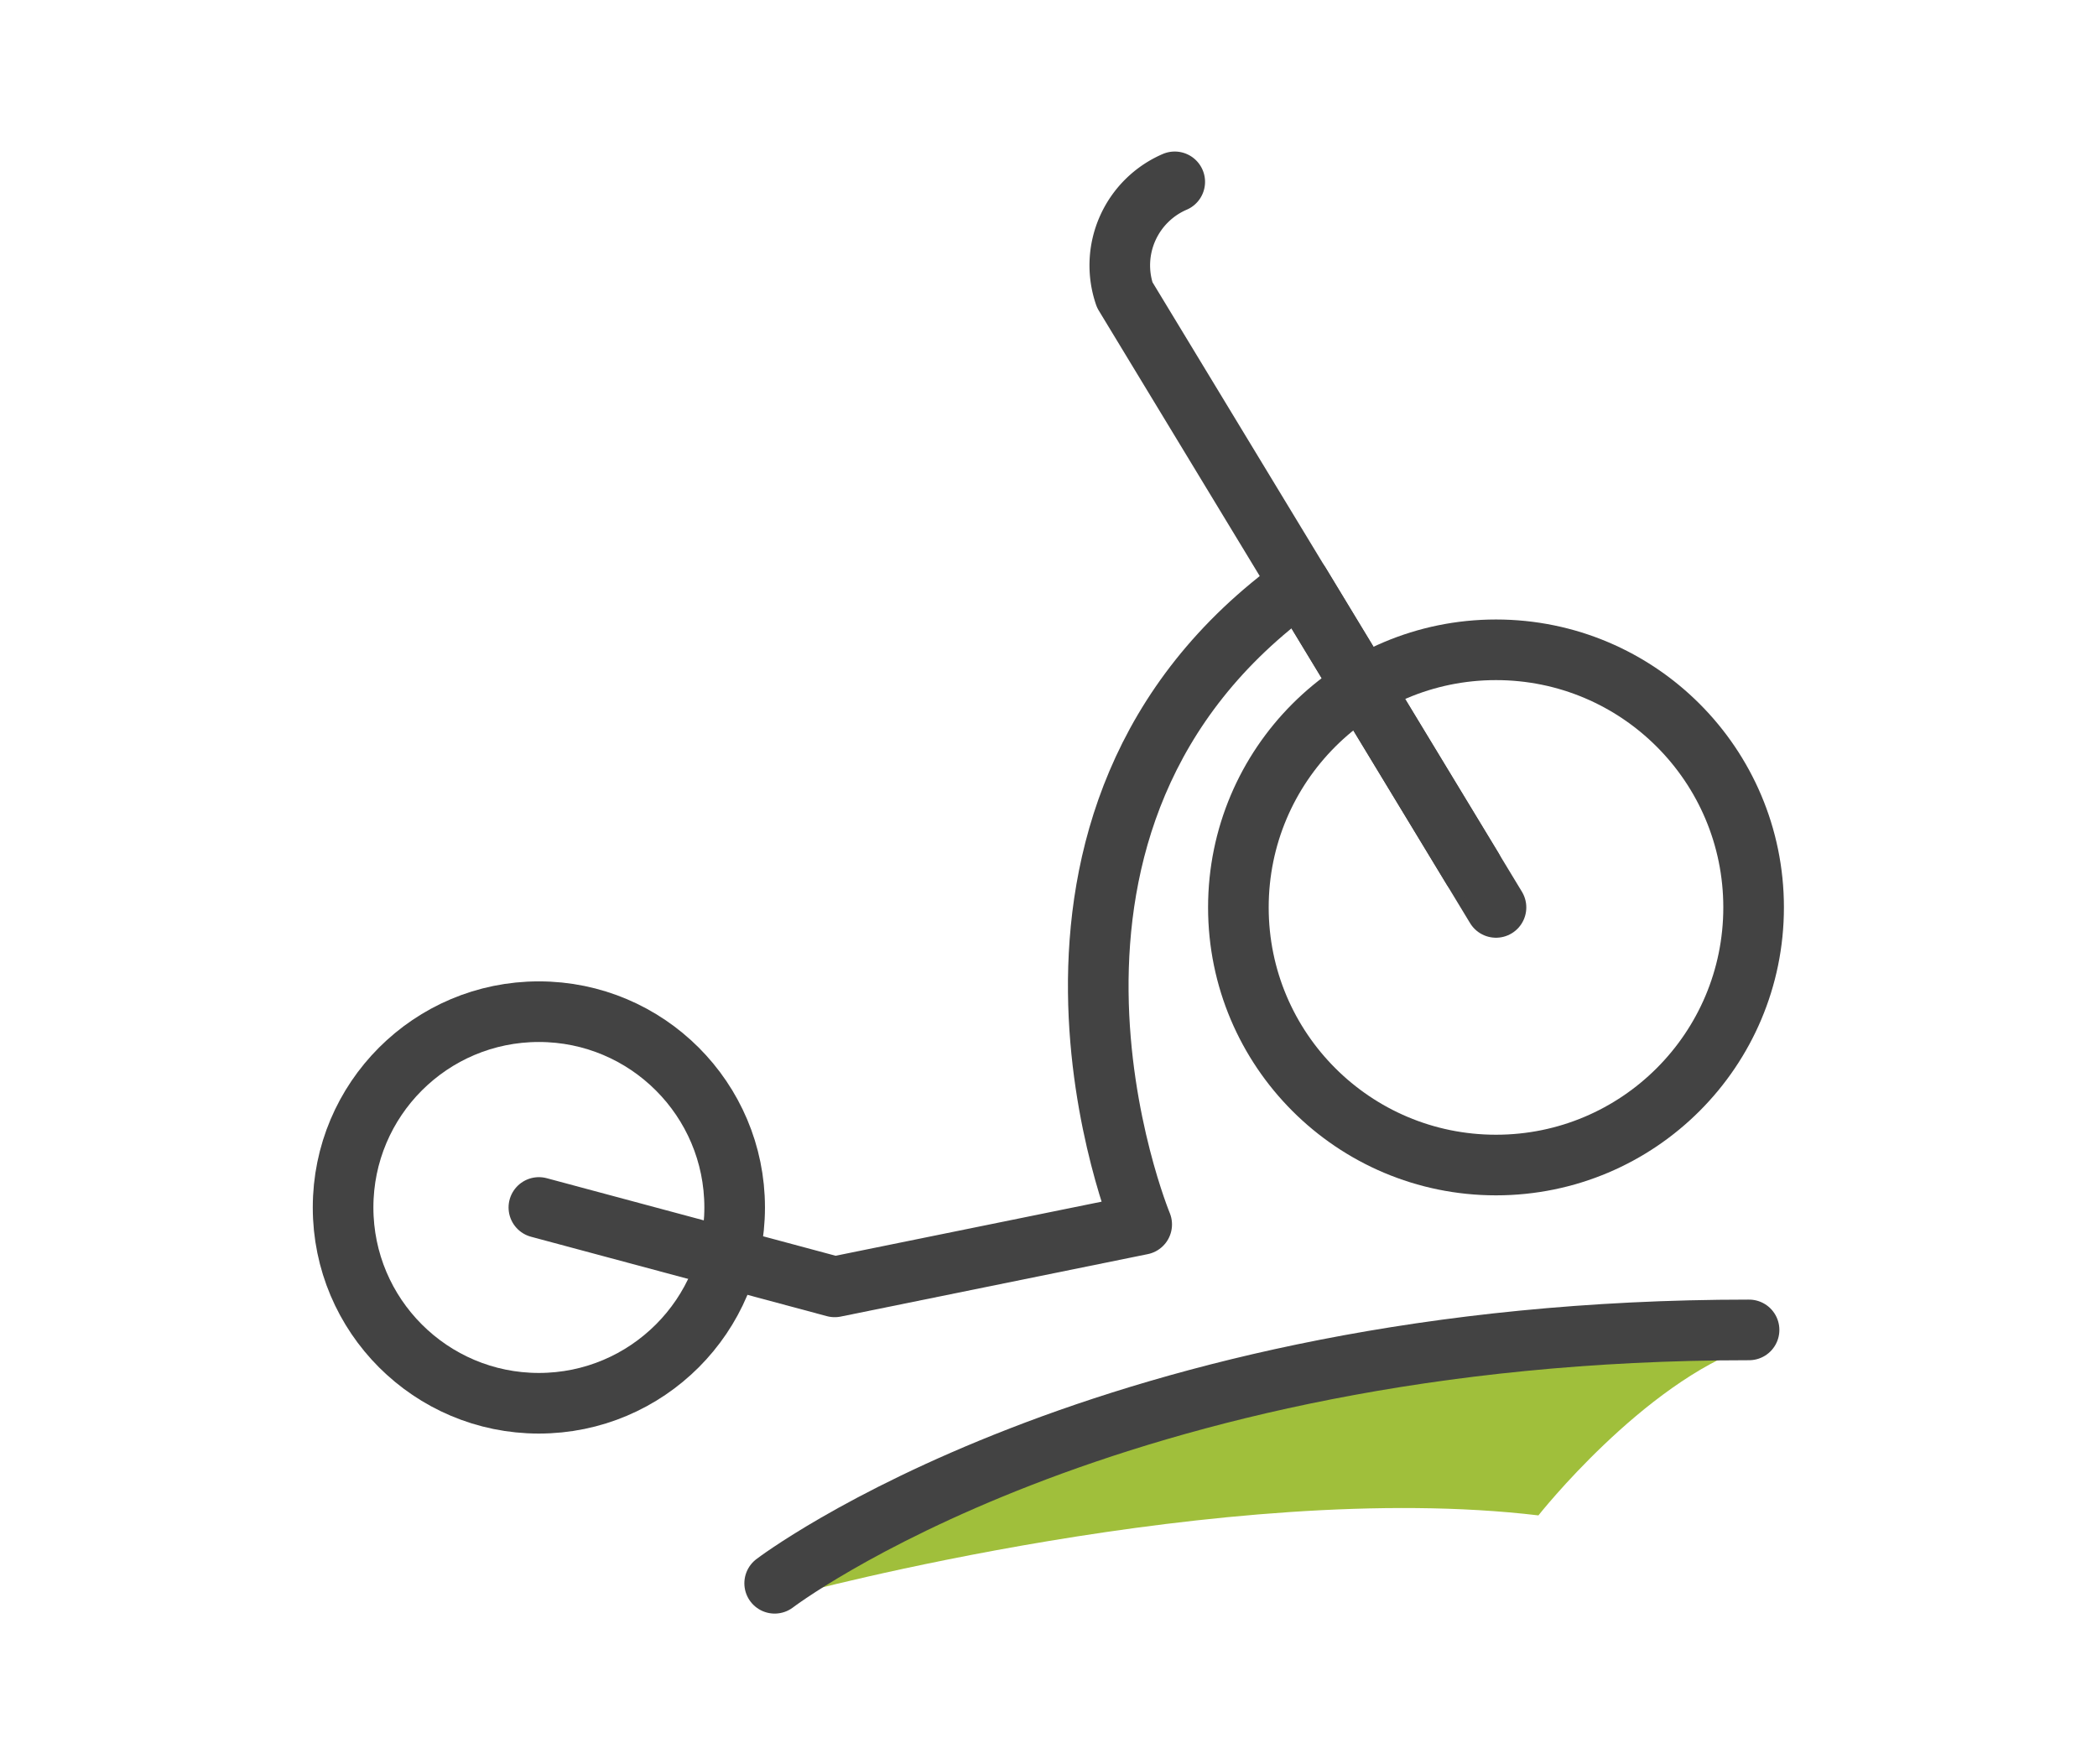
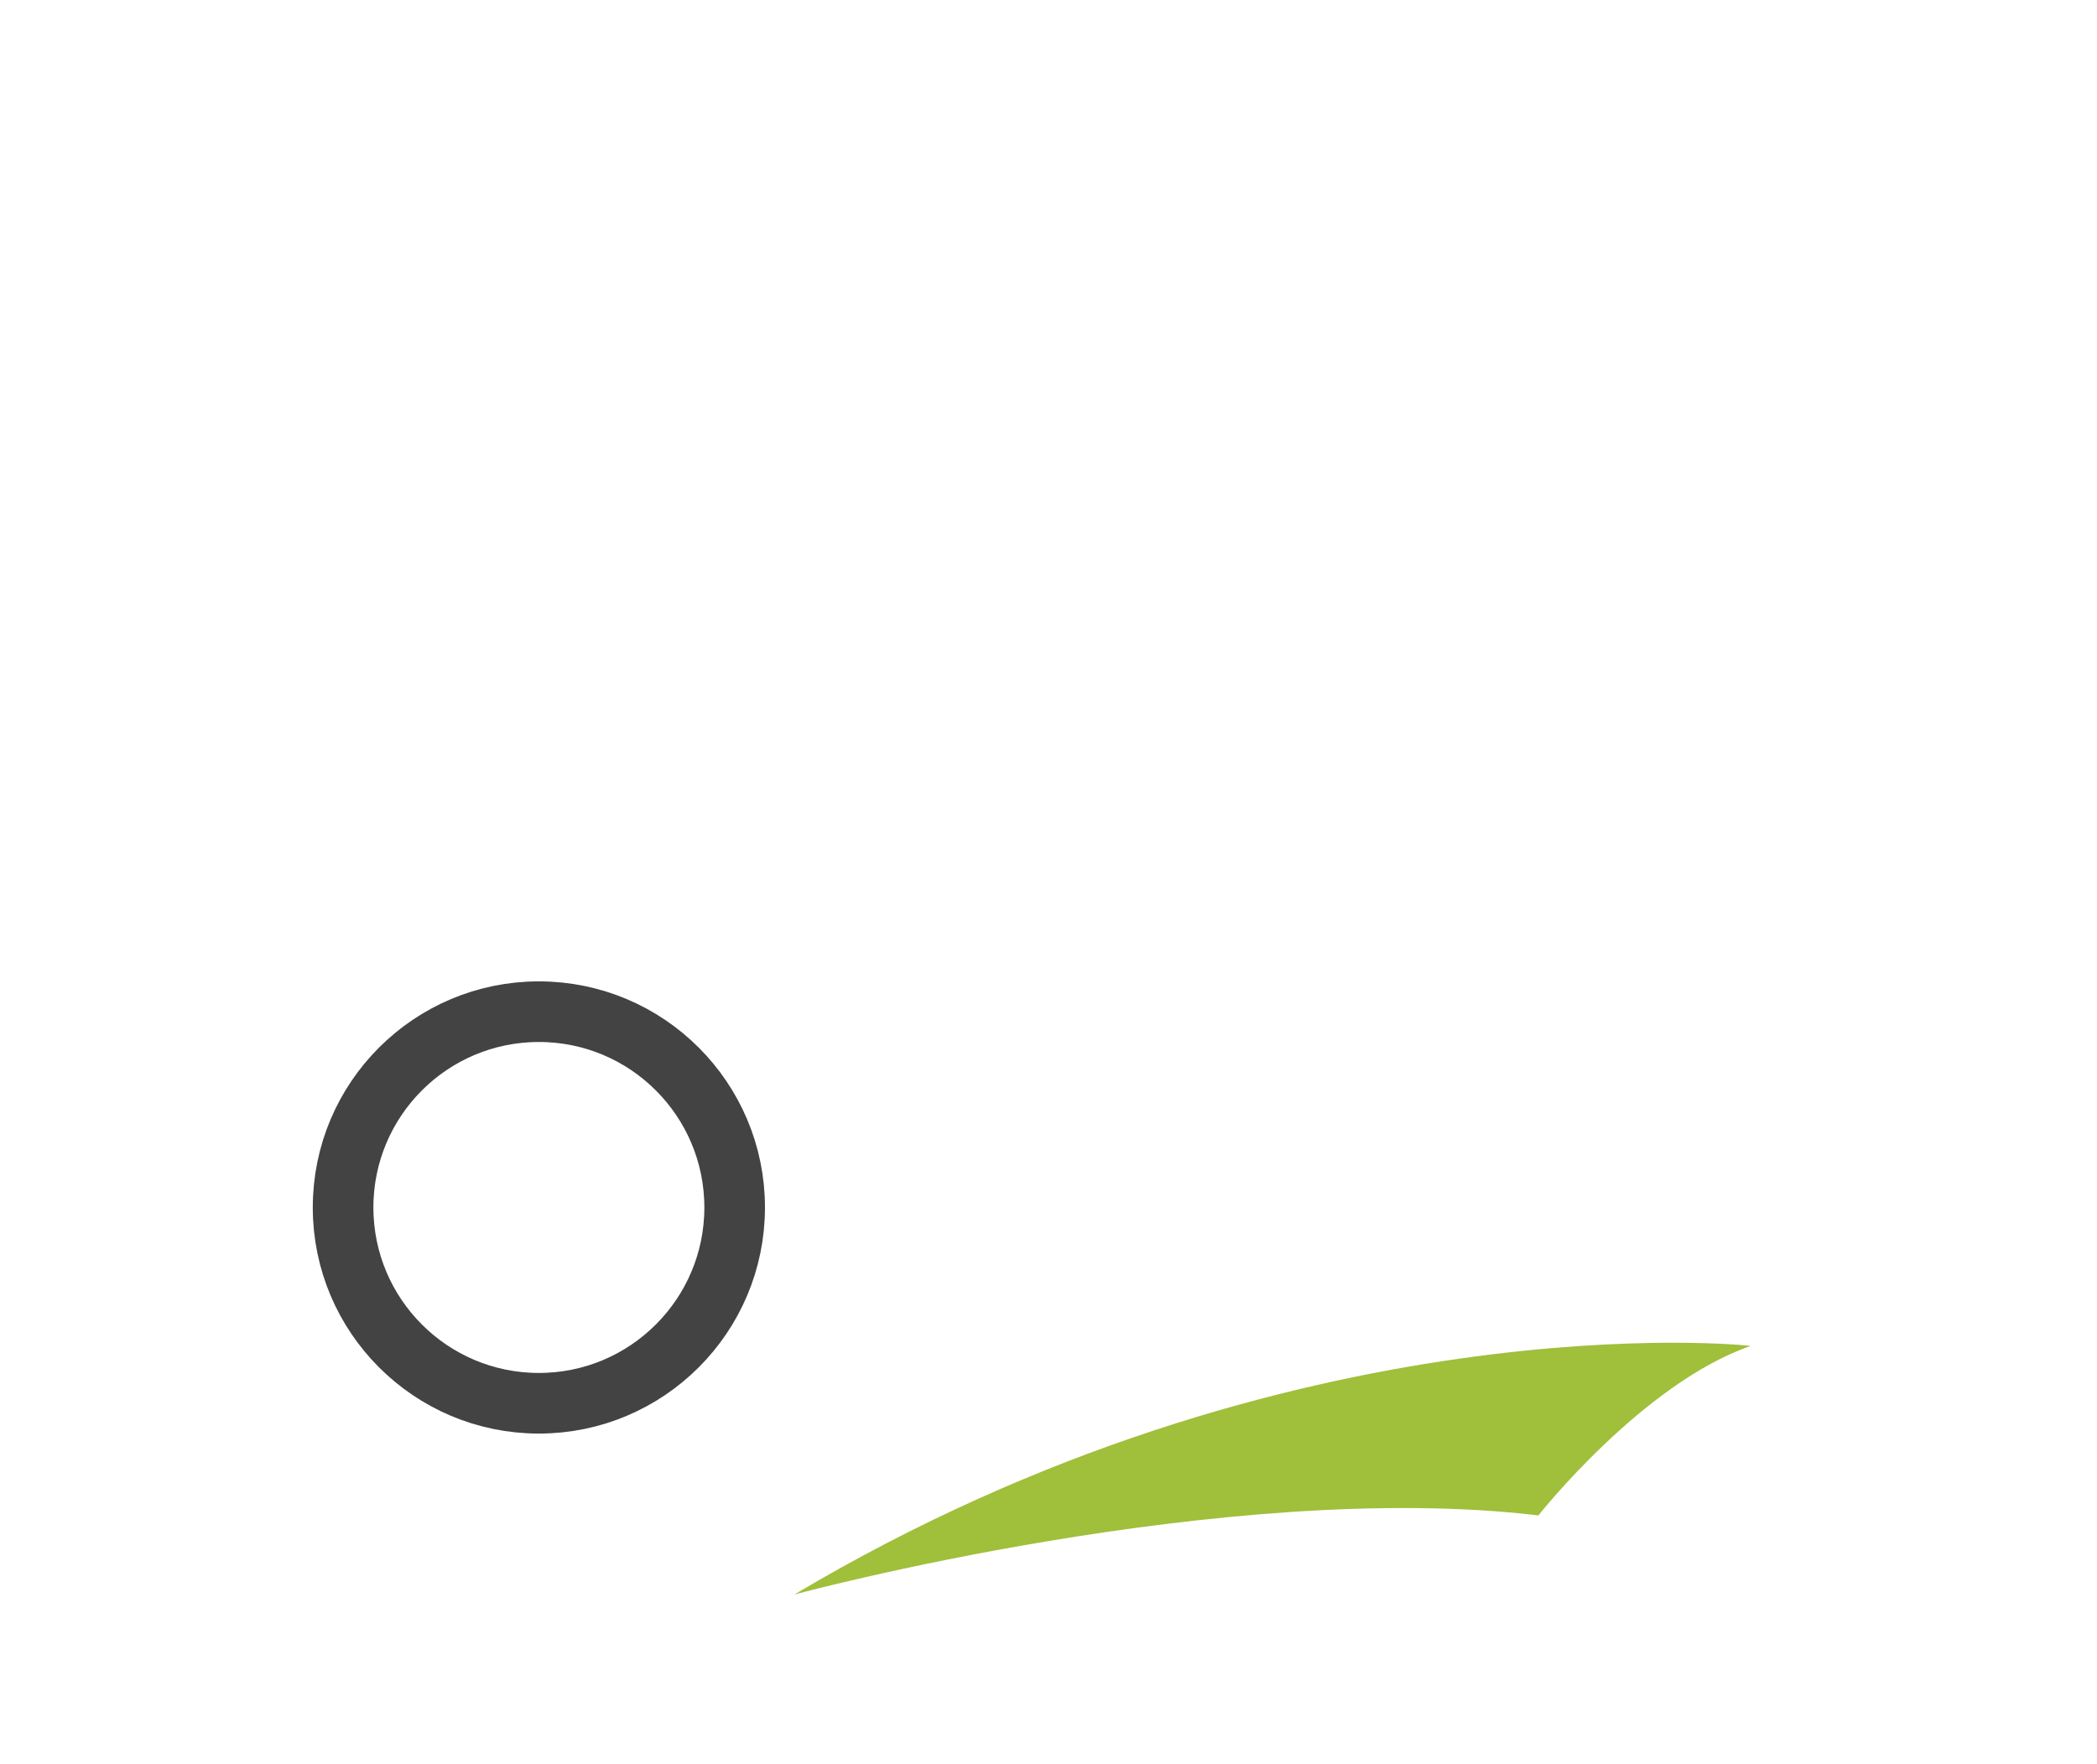
<svg xmlns="http://www.w3.org/2000/svg" viewBox="0 0 69.19 58.2">
  <defs>
    <style>.a{fill:#a0bf3b;}.b{fill:none;stroke:#434343;stroke-linecap:round;stroke-linejoin:round;stroke-width:2px;}</style>
  </defs>
  <path class="a" d="M26.21,52.61S40.43,48.77,50.76,50c0,0,3.44-4.36,7-5.59C57.71,44.38,42.65,42.83,26.21,52.61Z" />
-   <circle class="b" cx="49.36" cy="29.94" r="8.5" />
  <circle class="b" cx="17.78" cy="39.84" r="6.46" />
-   <path class="b" d="M17.78,39.84l9.76,2.62L37.67,40.4S32.11,27,42.89,19.26l6.47,10.68" />
-   <path class="b" d="M57.71,43.88c-21.19,0-32.15,8.36-32.15,8.36" />
-   <path class="b" d="M48.58,28.65,37.11,9.73A3,3,0,0,1,38.76,6" />
</svg>